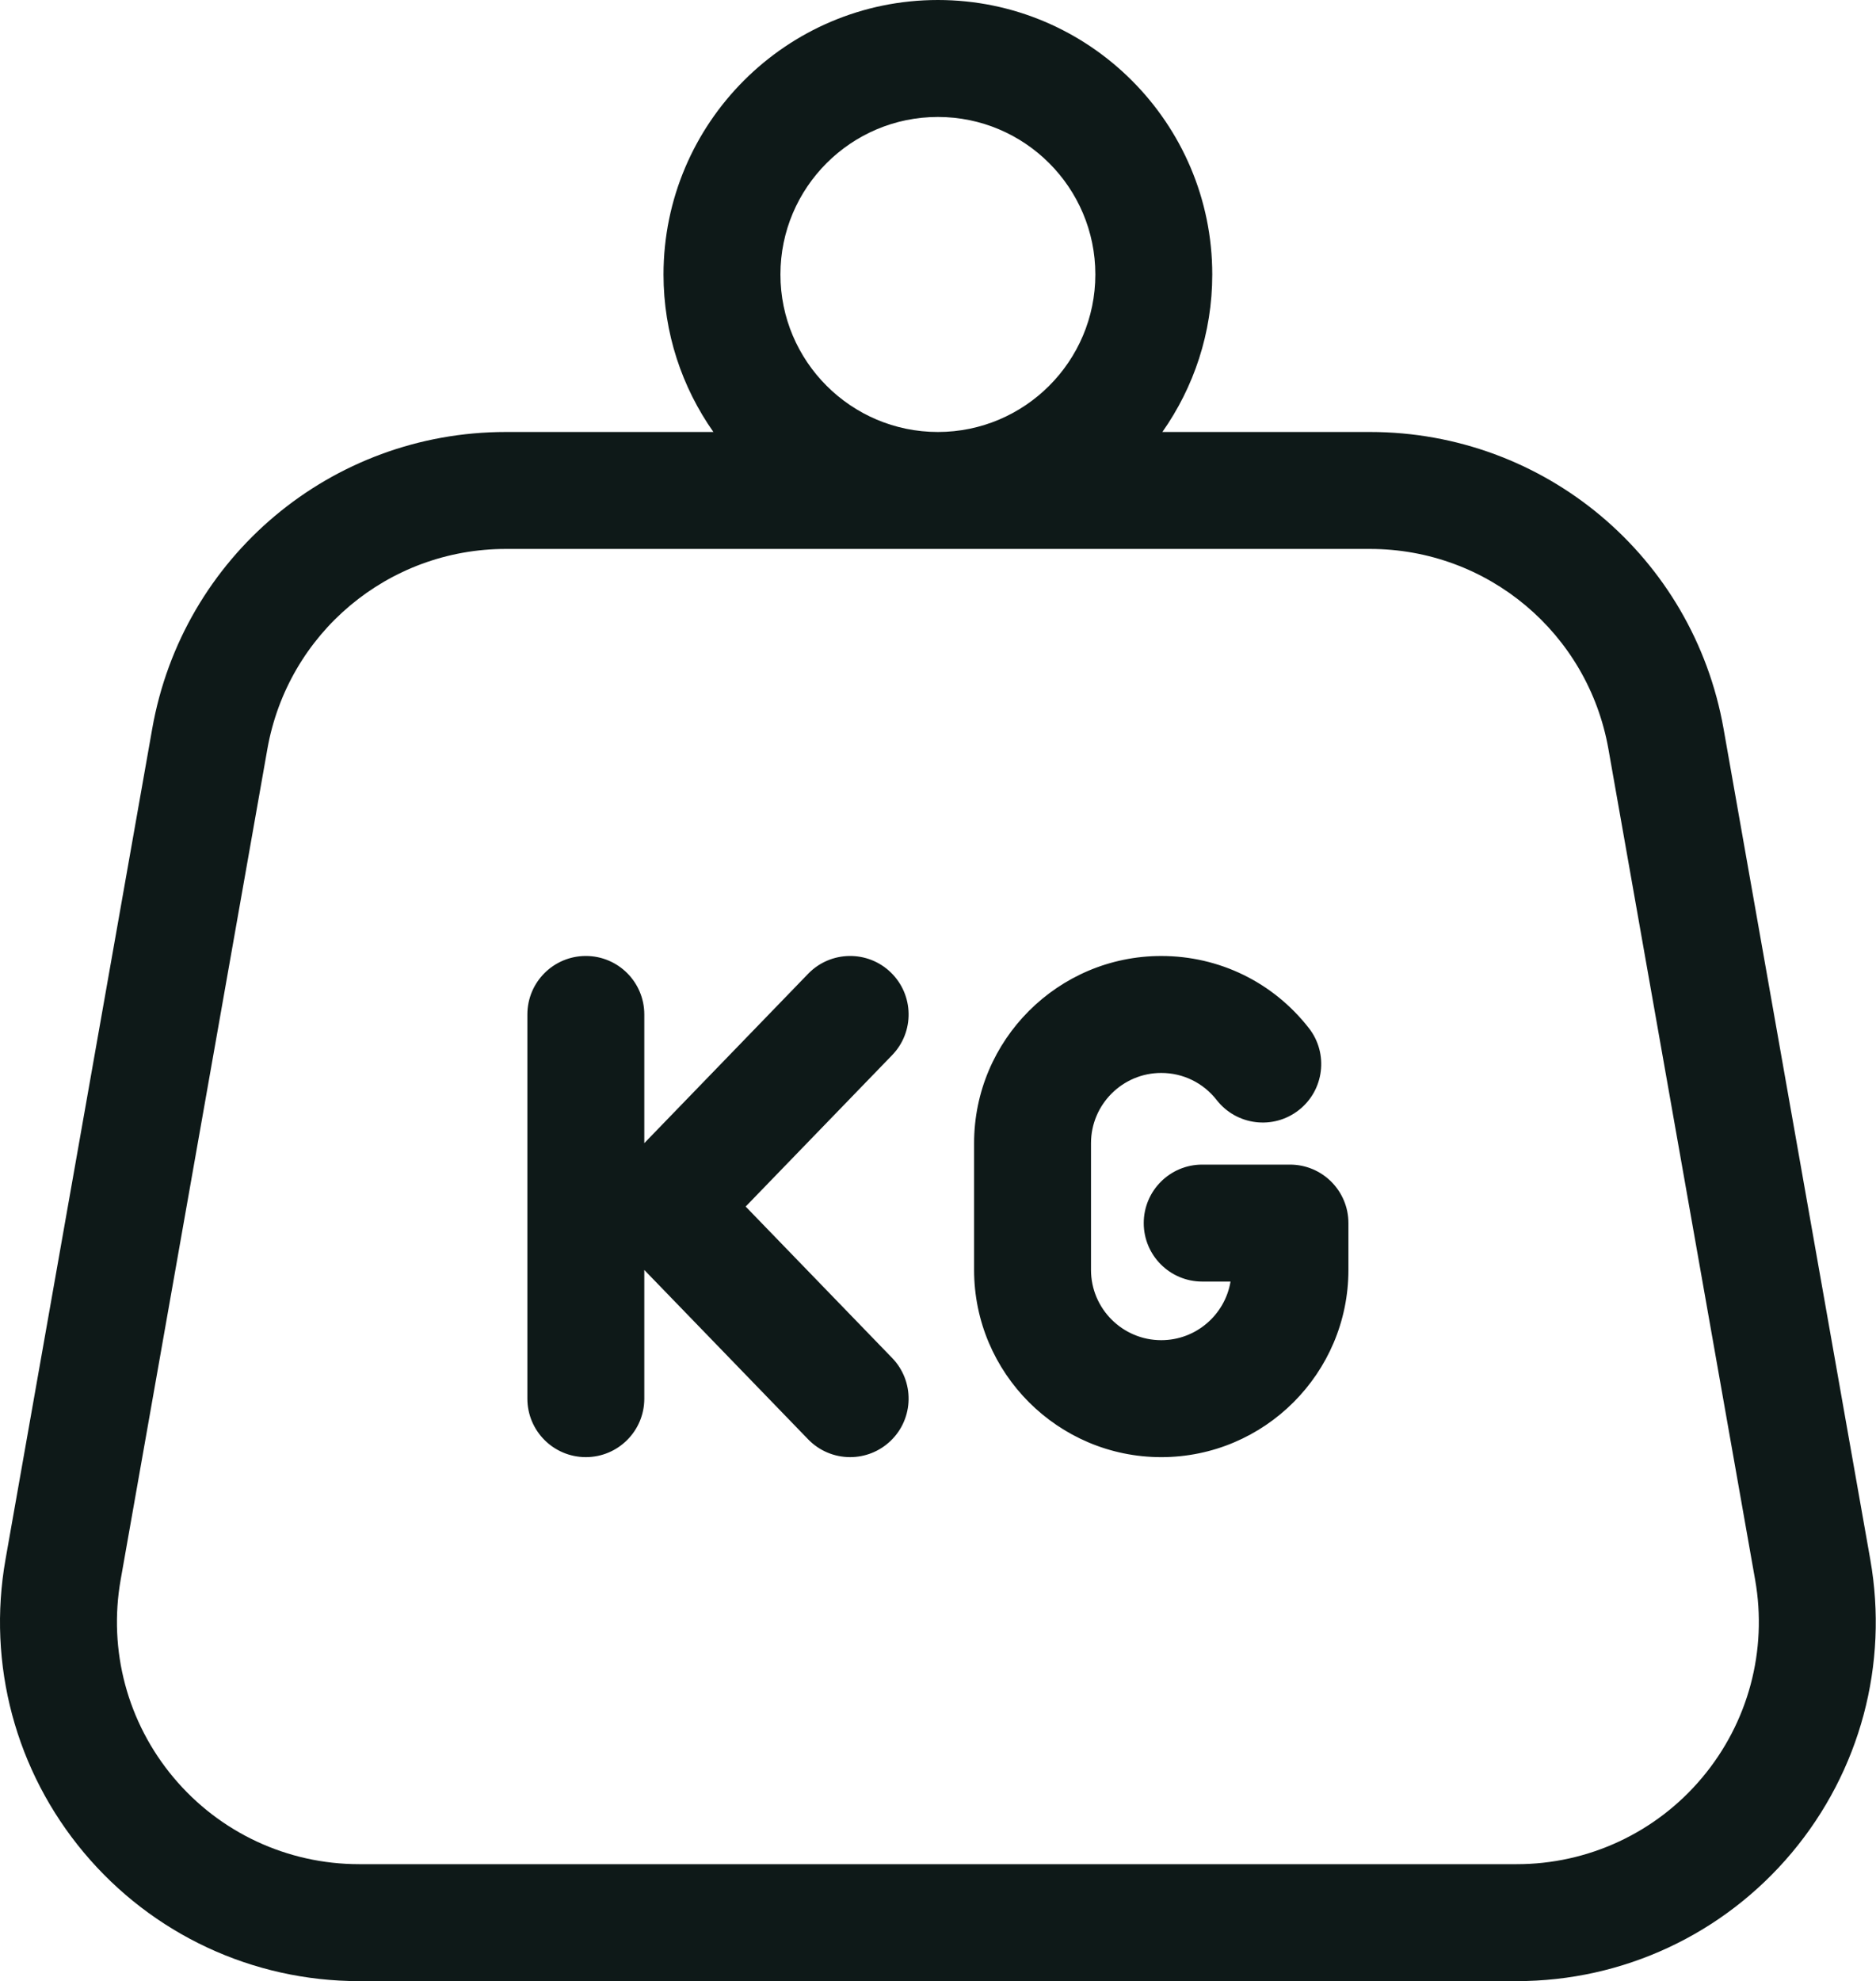
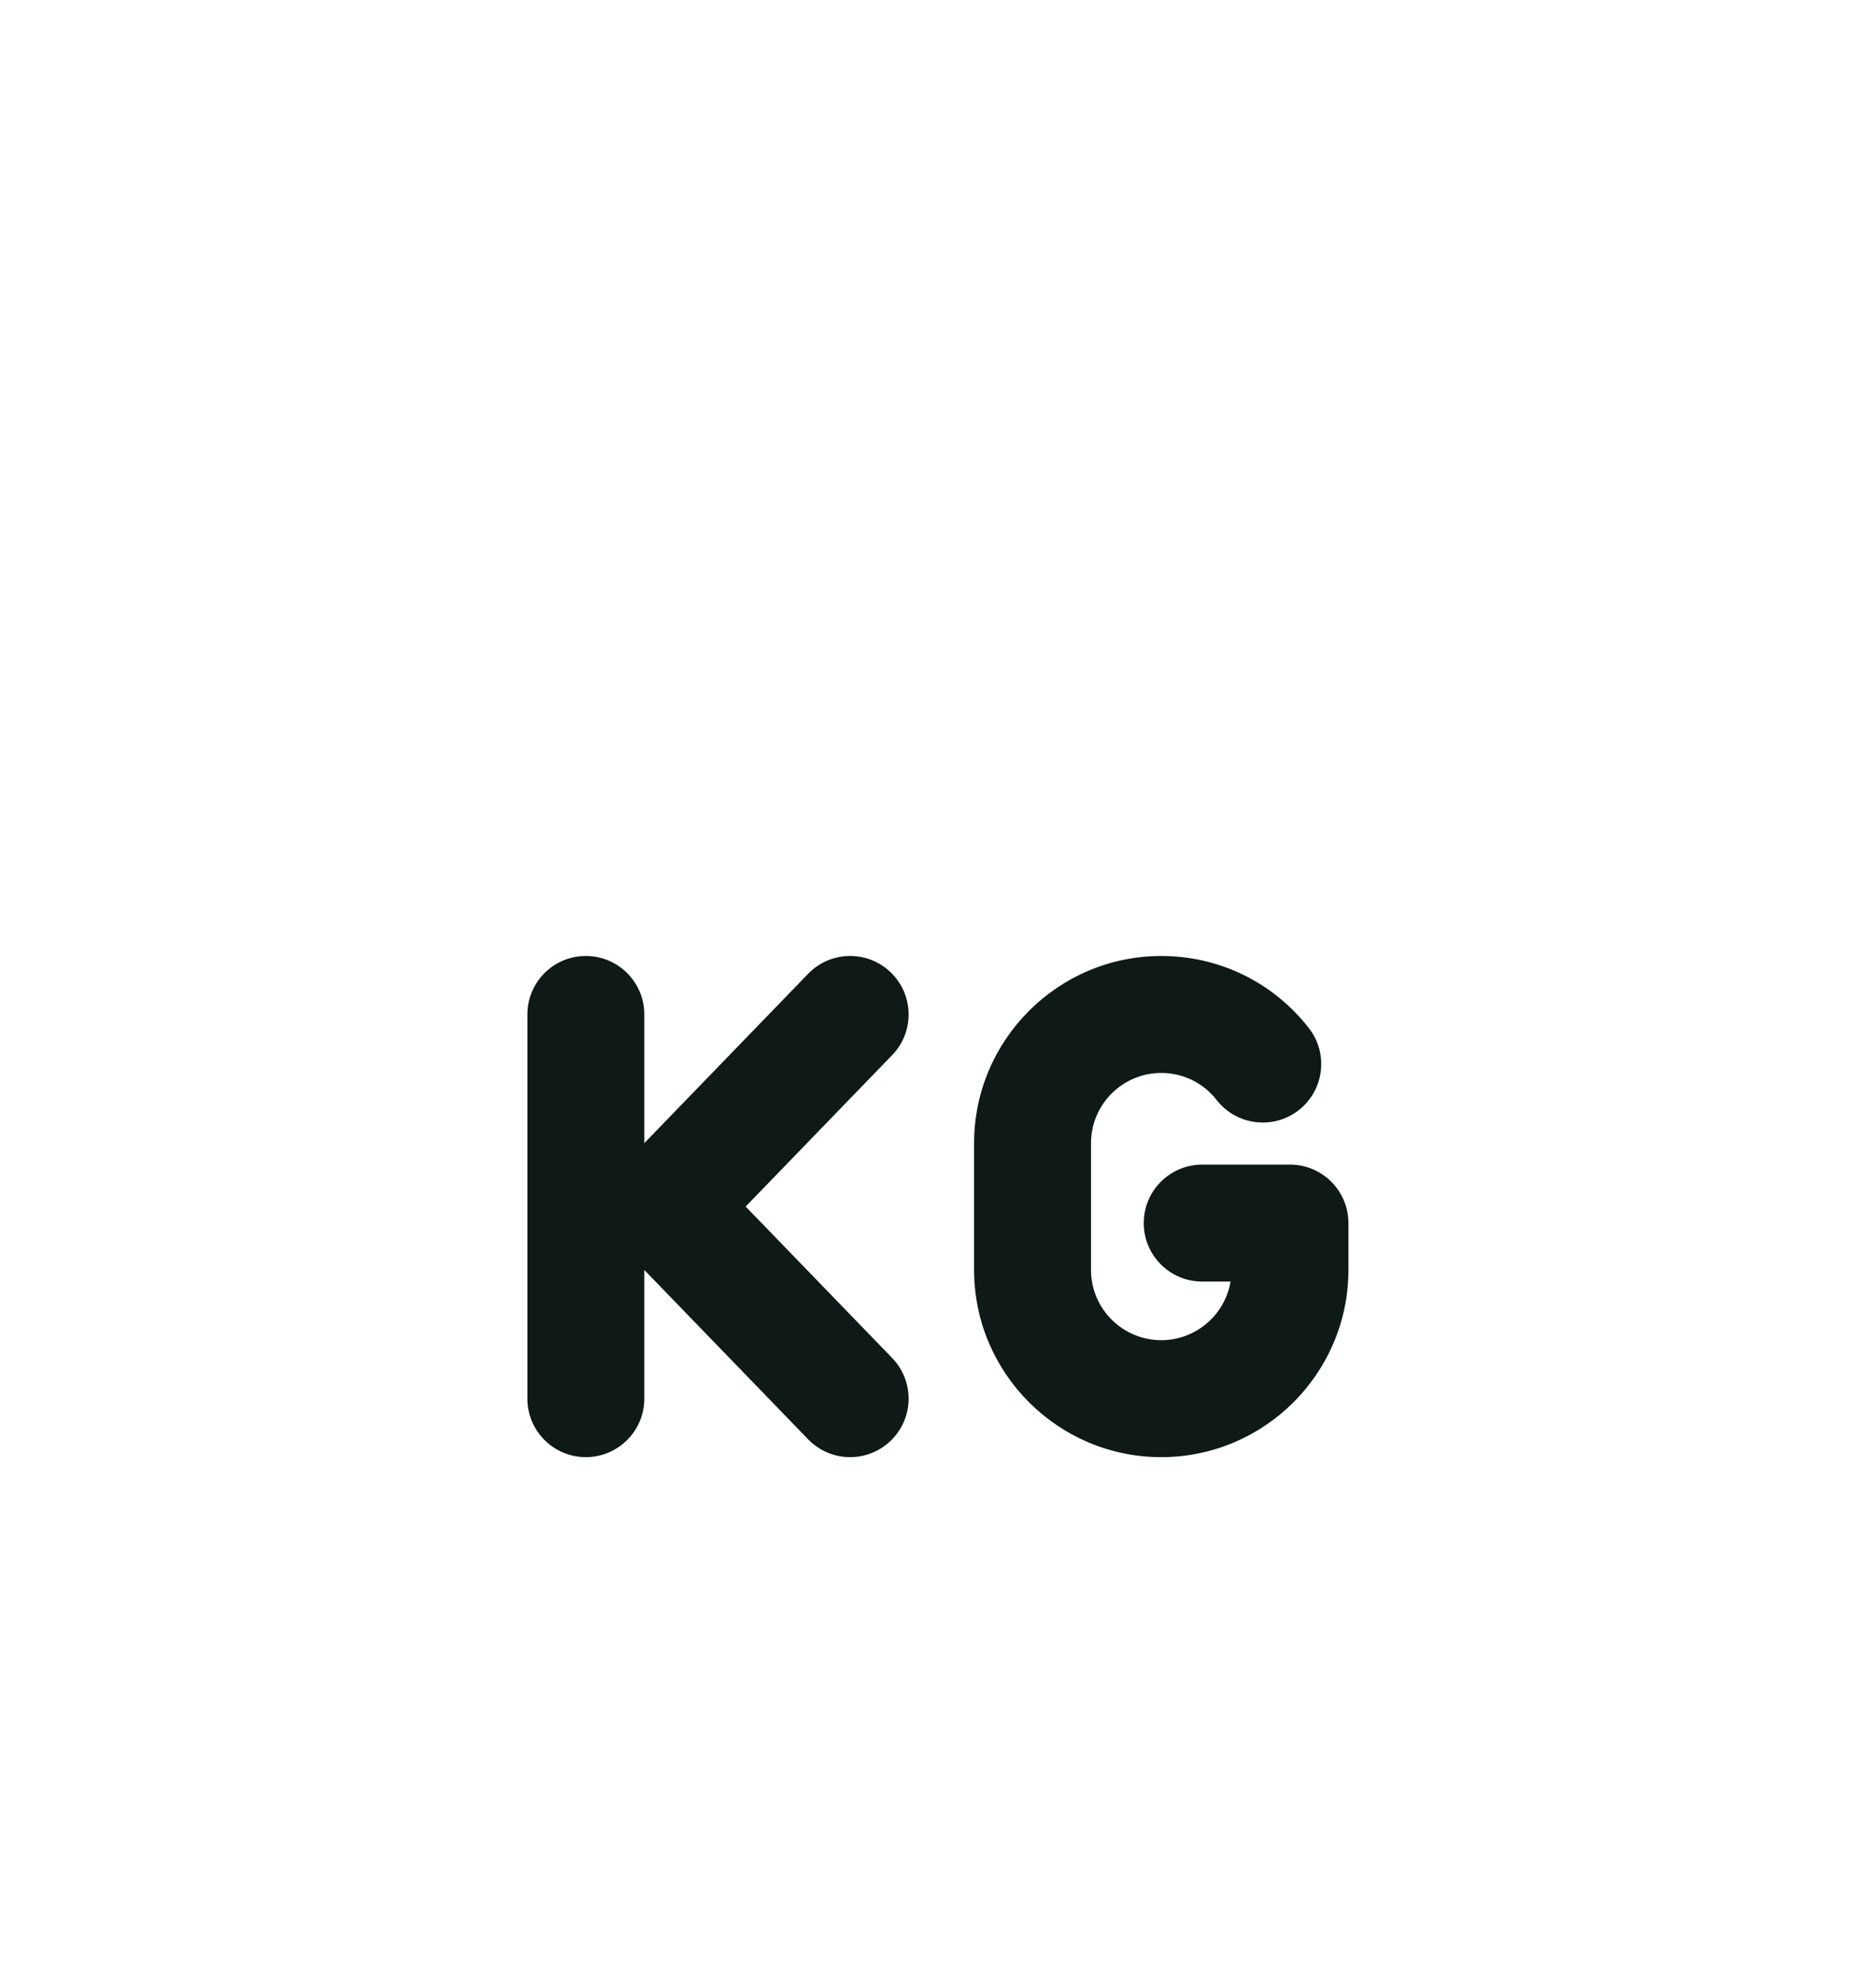
<svg xmlns="http://www.w3.org/2000/svg" width="485" height="512" viewBox="0 0 485 512" fill="none">
-   <path d="M483.517 403.011L445.589 188.326C437.738 143.891 399.289 111.64 354.167 111.64H300.509C308.622 100.108 313.405 86.073 313.405 70.933C313.406 31.821 281.583 0 242.471 0C203.359 0 171.537 31.821 171.537 70.934C171.537 86.074 176.32 100.109 184.433 111.641H130.775C85.653 111.641 47.204 143.892 39.353 188.327L1.425 403.011C-3.362 430.11 4.036 457.742 21.72 478.825C39.405 499.909 65.329 512 92.848 512H392.096C419.615 512 445.539 499.908 463.223 478.826C480.908 457.743 488.303 430.11 483.517 403.011ZM242.471 30.227C264.917 30.227 283.178 48.488 283.178 70.934C283.178 93.38 264.916 111.641 242.471 111.641C220.026 111.641 201.764 93.38 201.764 70.934C201.764 48.488 220.025 30.227 242.471 30.227ZM440.064 459.4C434.194 466.414 426.856 472.053 418.567 475.919C410.278 479.784 401.242 481.783 392.096 481.773H92.848C74.29 481.773 56.806 473.619 44.88 459.4C32.954 445.181 27.964 426.545 31.193 408.27L69.121 193.586C74.416 163.619 100.346 141.867 130.776 141.867H354.169C384.6 141.867 410.53 163.617 415.824 193.584L453.752 408.269C456.98 426.545 451.989 445.181 440.064 459.4Z" fill="#0E1918" />
  <path d="M192.775 311.819L230.648 272.684C236.453 266.687 236.295 257.119 230.297 251.314C224.298 245.507 214.73 245.667 208.925 251.664L166.57 295.431V262.174C166.57 253.827 159.803 247.06 151.456 247.06C143.109 247.06 136.342 253.827 136.342 262.174V361.465C136.342 369.812 143.109 376.579 151.456 376.579C159.803 376.579 166.57 369.812 166.57 361.465V328.208L208.925 371.975C210.333 373.433 212.02 374.593 213.887 375.384C215.753 376.175 217.761 376.581 219.788 376.579C223.572 376.579 227.362 375.166 230.297 372.326C236.295 366.521 236.451 356.954 230.648 350.955L192.775 311.819ZM333.492 300.978H310.804C302.457 300.978 295.69 307.745 295.69 316.092C295.69 324.439 302.457 331.206 310.804 331.206H318.129C316.689 339.791 309.206 346.354 300.217 346.354C290.203 346.354 282.056 338.207 282.056 328.193V295.451C282.056 285.437 290.203 277.29 300.217 277.29C305.851 277.29 311.074 279.842 314.549 284.294C319.684 290.872 329.182 292.044 335.762 286.908C342.341 281.771 343.512 272.274 338.377 265.695C329.135 253.855 315.226 247.064 300.218 247.064C273.537 247.064 251.83 268.771 251.83 295.452V328.194C251.83 354.875 273.537 376.582 300.218 376.582C326.899 376.582 348.606 354.875 348.606 328.194V316.094C348.606 307.745 341.839 300.978 333.492 300.978Z" fill="#0E1918" />
</svg>